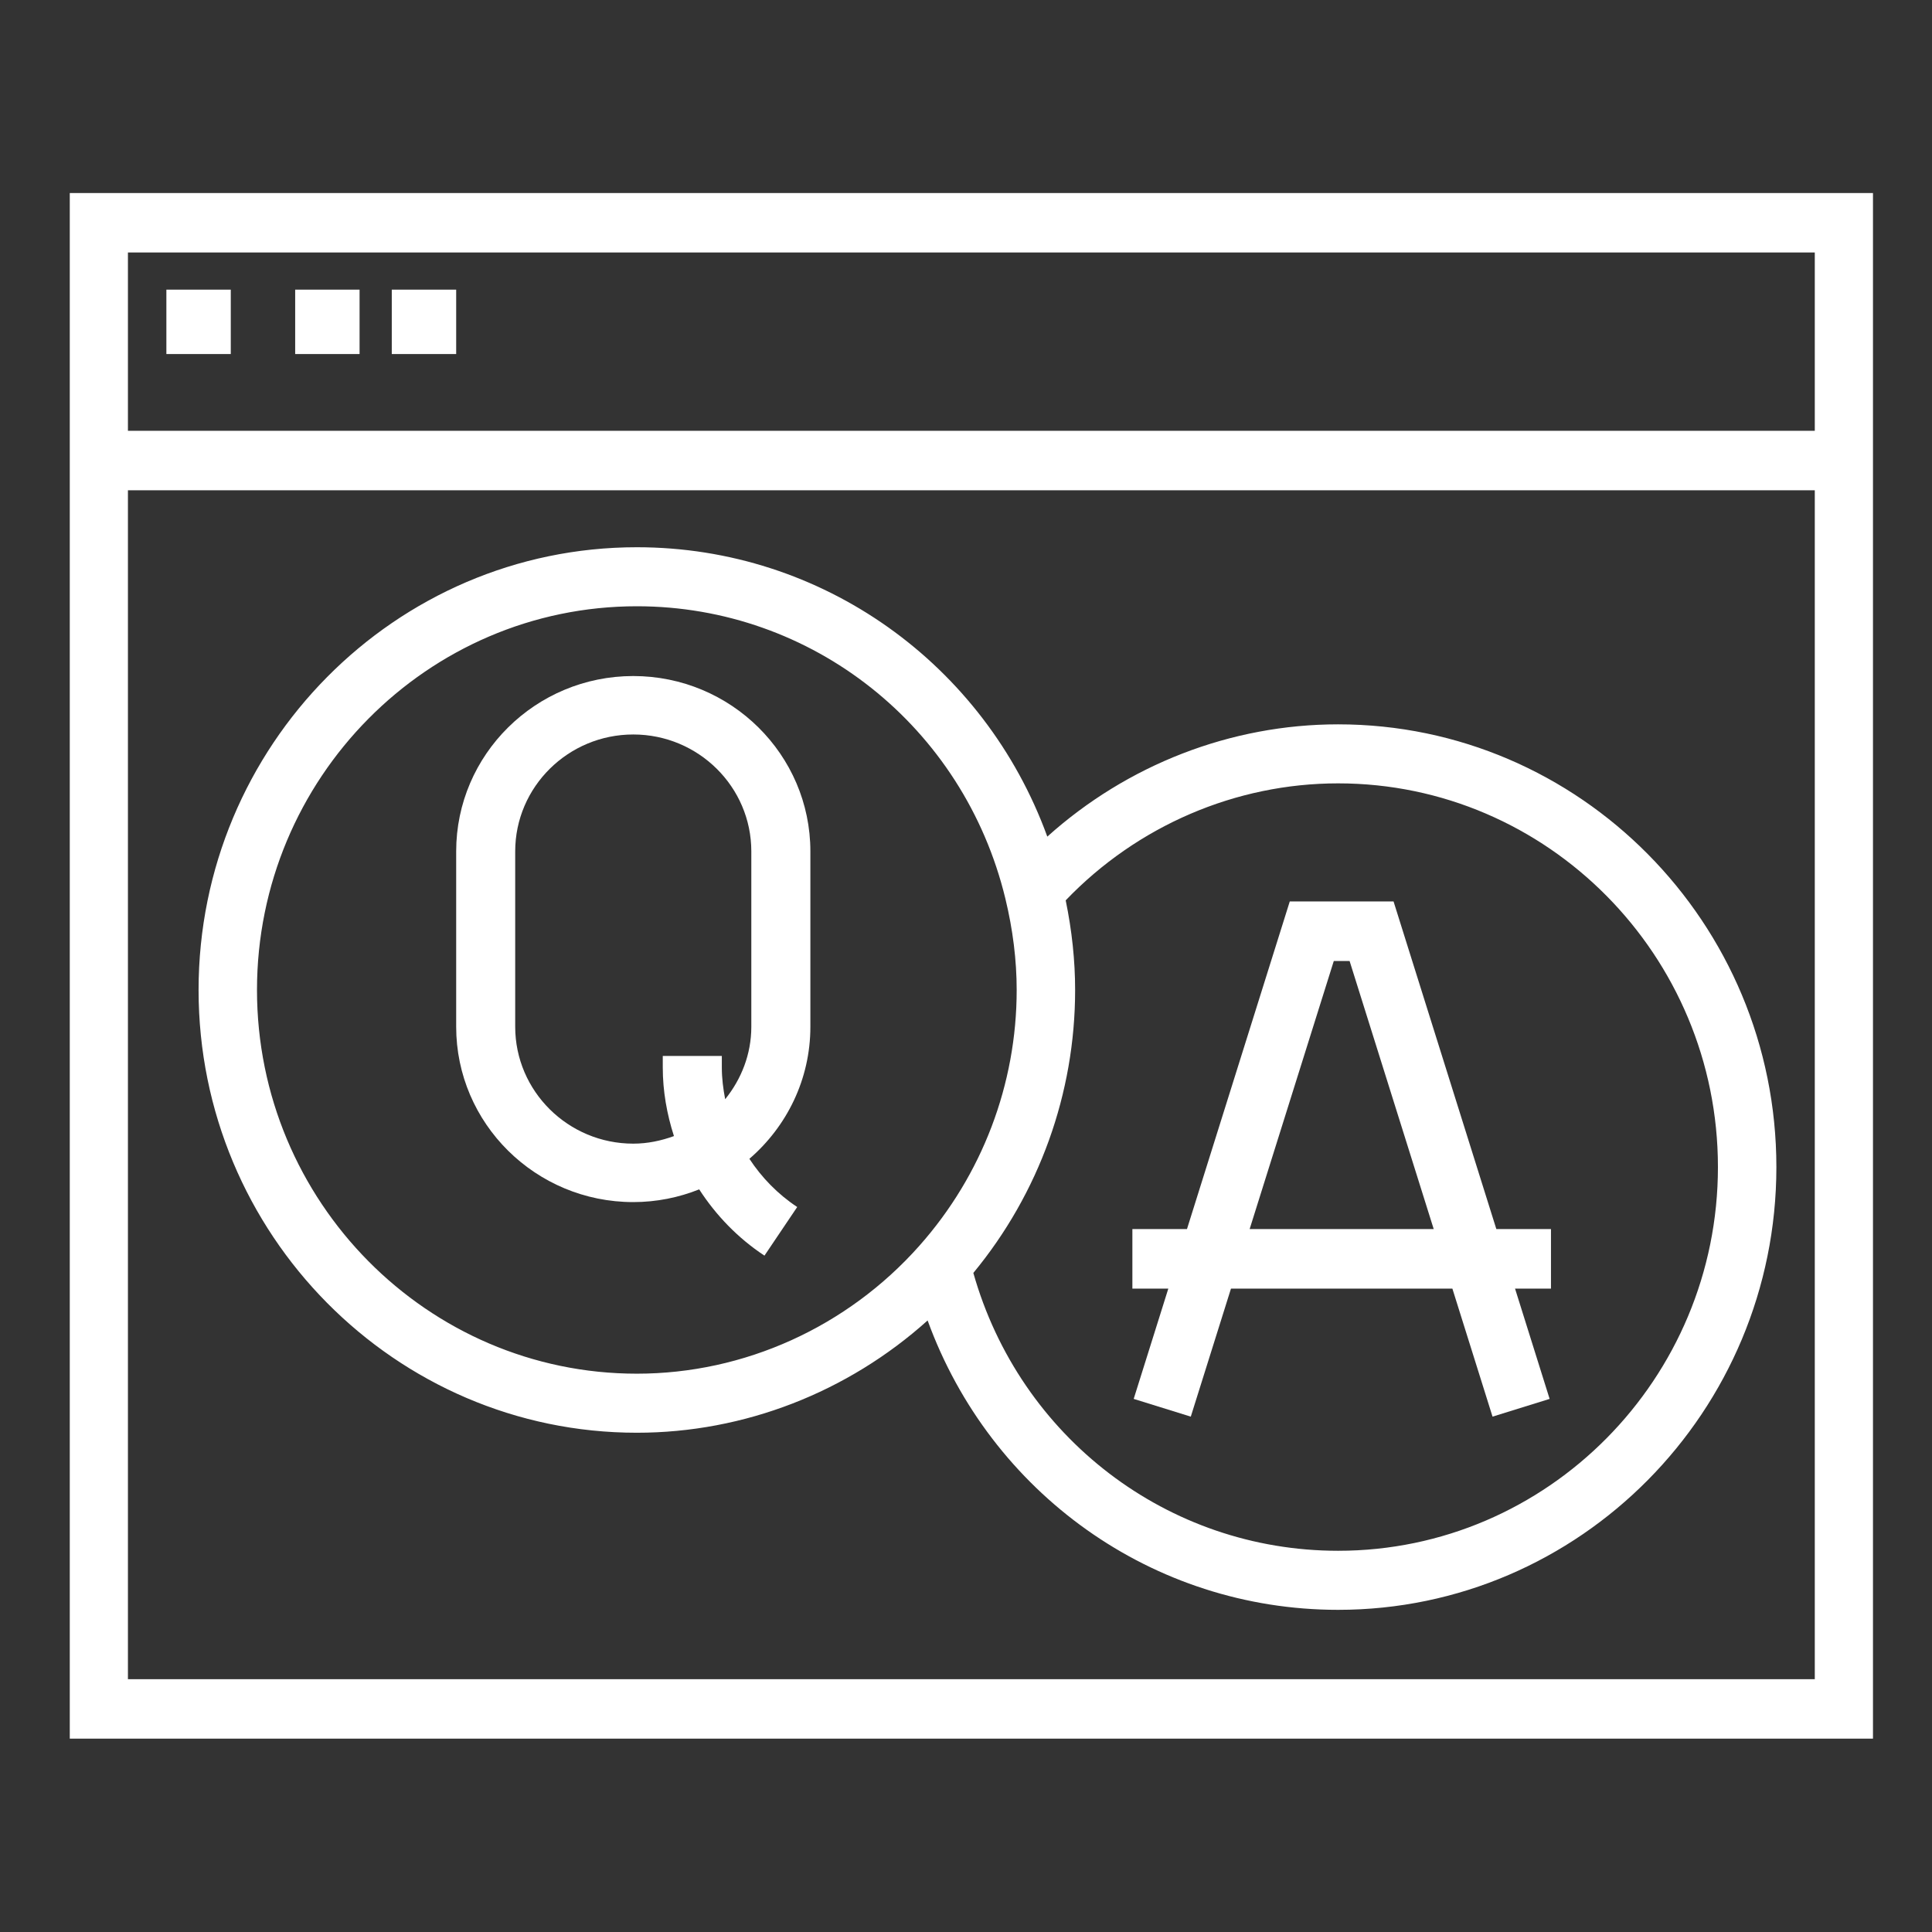
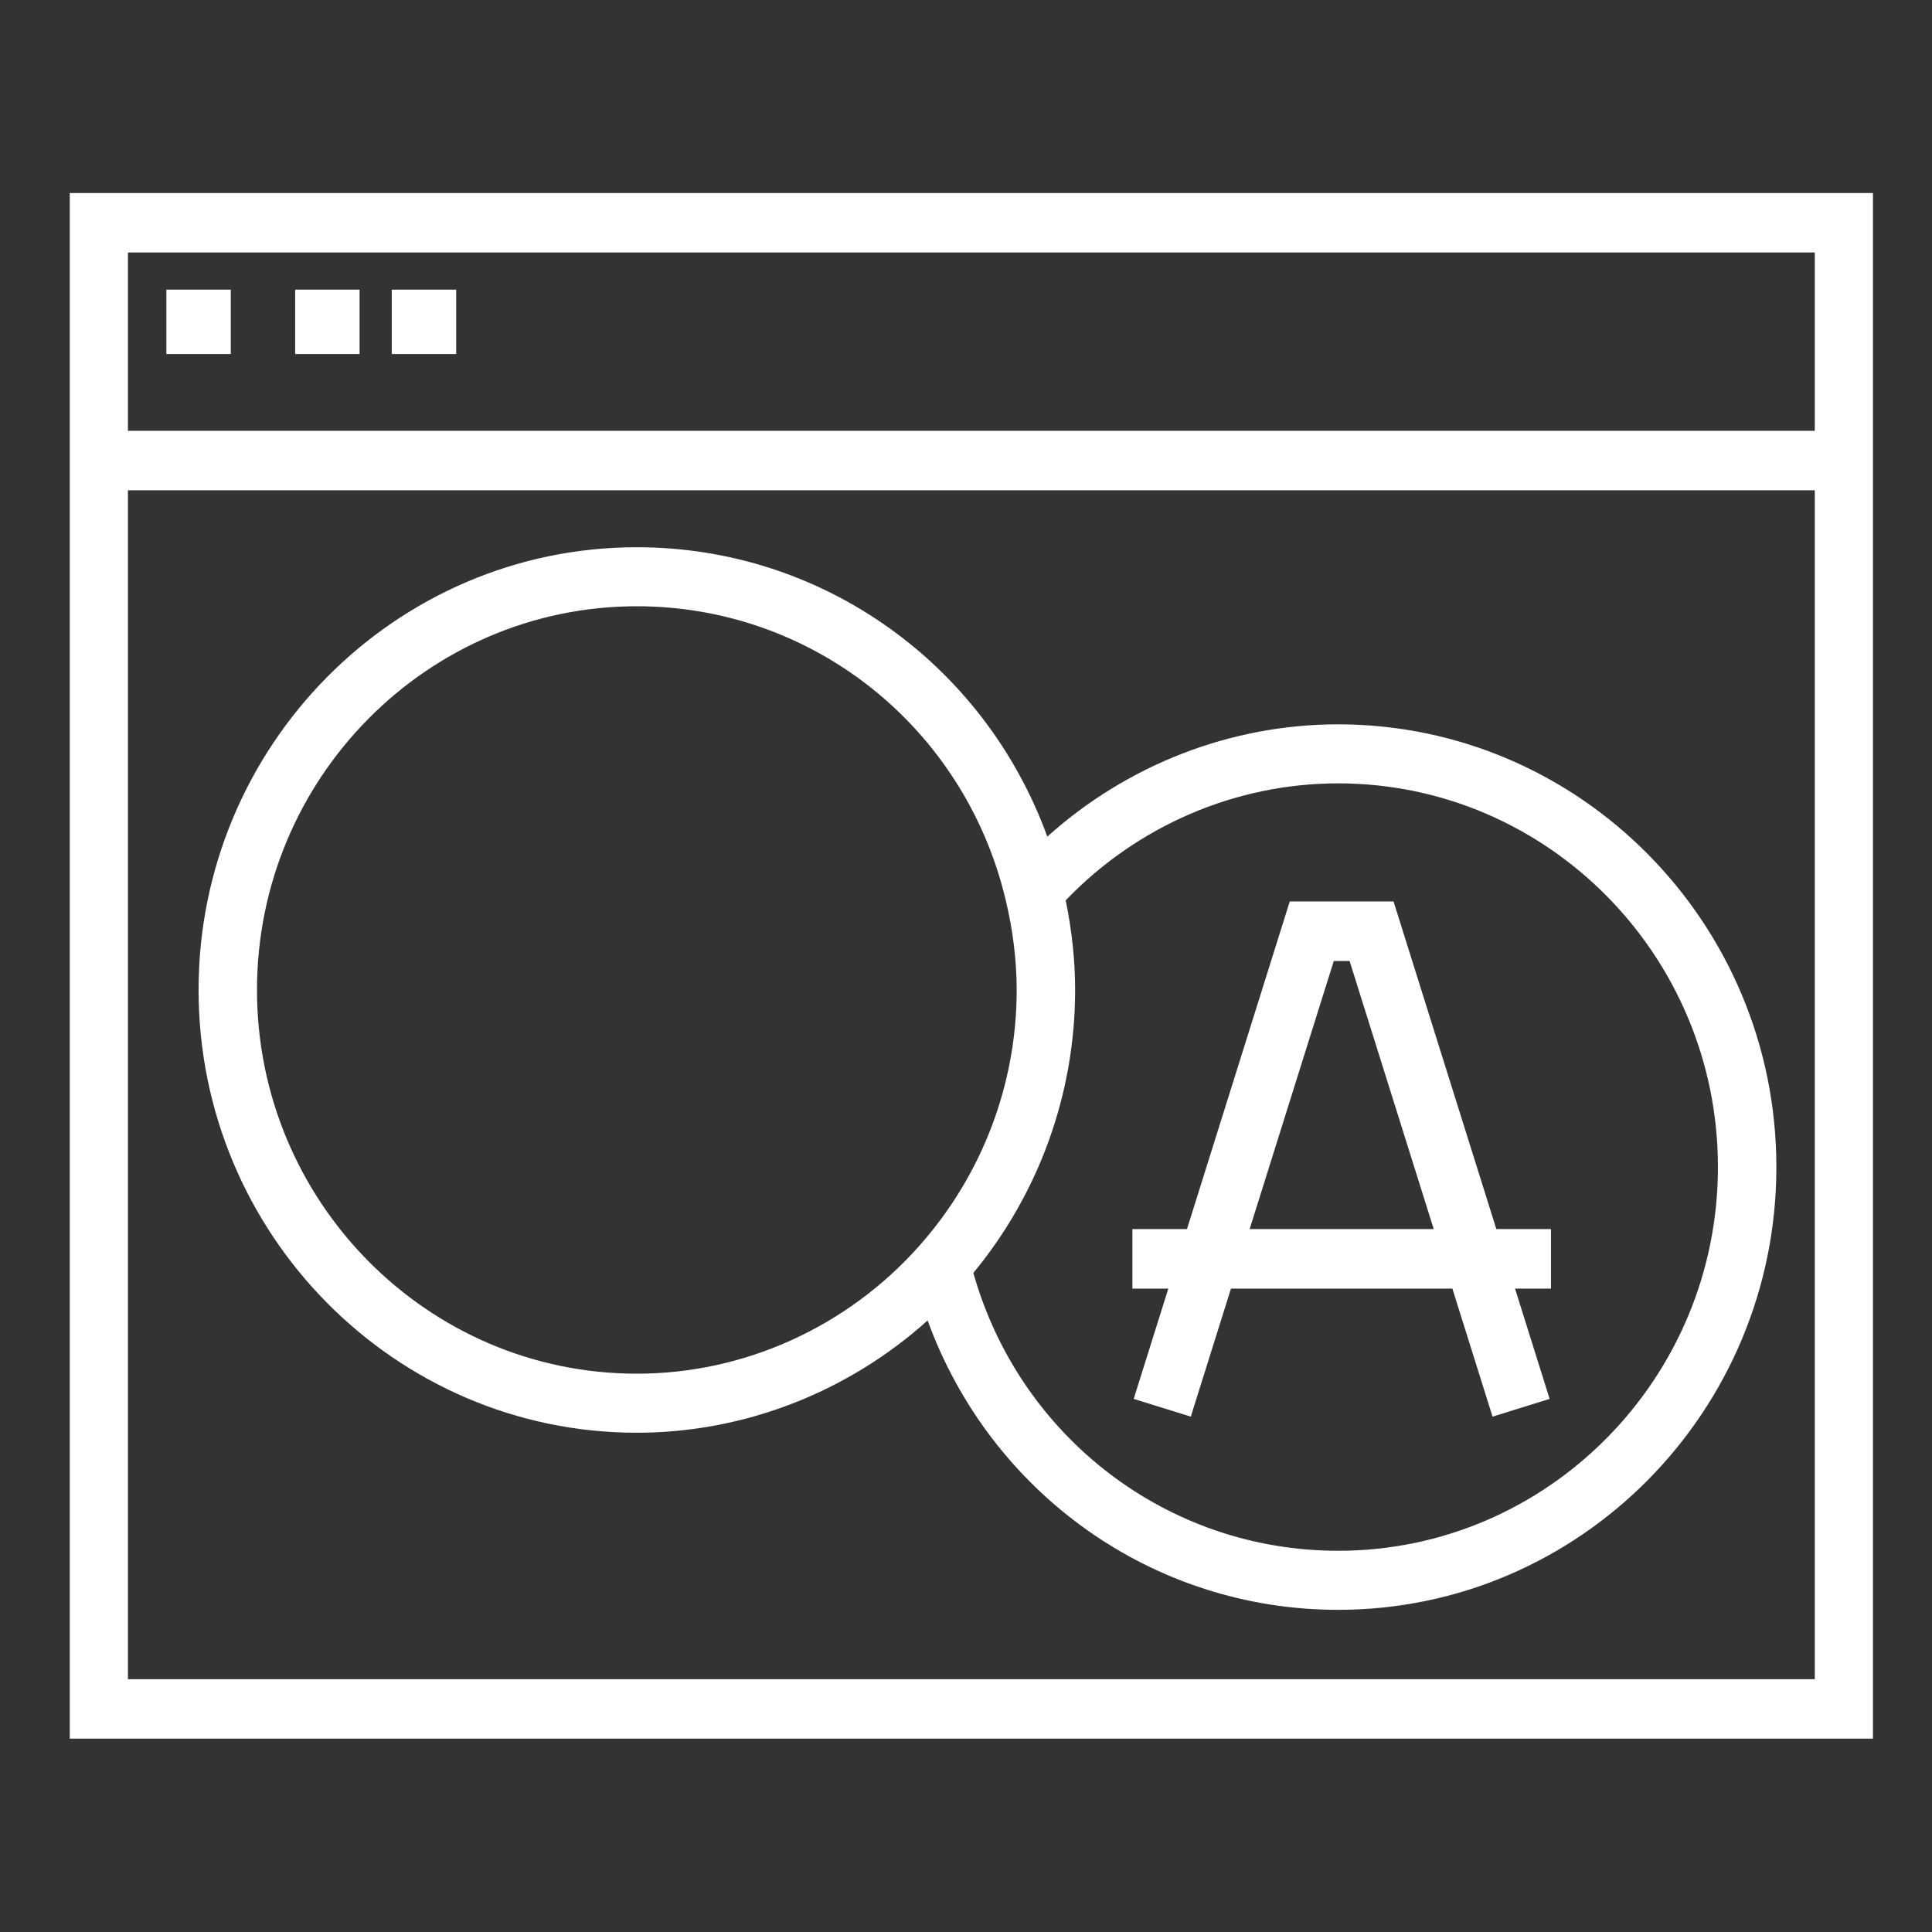
<svg xmlns="http://www.w3.org/2000/svg" width="60px" height="60px" viewBox="0 0 60 60" version="1.1">
  <rect x="0" y="0" width="60" height="60" fill="#333333" stroke="none" />
  <title>ic_value03</title>
  <g id="ic_value03" stroke="none" stroke-width="1" fill="none" fill-rule="evenodd">
    <g transform="translate(2, 6)" fill="#FFFFFF" fill-rule="nonzero">
      <path d="M0.167,-0.005 L0.167,47.995 L56.167,47.995 L56.167,-0.005 L0.167,-0.005 Z M54.36,1.841 L54.36,7.379 L1.973,7.379 L1.973,1.841 L54.36,1.841 Z M1.973,46.149 L1.973,9.226 L54.36,9.226 L54.36,46.149 L1.973,46.149 Z" id="Shape" />
      <rect id="Rectangle" x="3.167" y="2.995" width="2" height="2" />
      <rect id="Rectangle" x="7.167" y="2.995" width="2" height="2" />
      <rect id="Rectangle" x="10.167" y="2.995" width="2" height="2" />
      <path d="M39.556,16.495 C36.22,16.495 33.007,17.752 30.525,19.982 C28.575,14.623 23.539,10.995 17.778,10.995 C10.273,10.995 4.167,17.163 4.167,24.745 C4.167,32.327 10.273,38.495 17.778,38.495 C21.113,38.495 24.327,37.237 26.808,35.008 C28.758,40.367 33.794,43.995 39.556,43.995 C47.061,43.995 53.167,37.827 53.167,30.245 C53.167,22.663 47.061,16.495 39.556,16.495 Z M17.778,36.661 C11.273,36.661 5.981,31.315 5.981,24.745 C5.981,18.174 11.273,12.828 17.778,12.828 C23.222,12.828 27.929,16.562 29.223,21.908 C29.456,22.87 29.574,23.824 29.574,24.745 C29.574,27.671 28.502,30.491 26.553,32.687 L26.553,32.687 C24.312,35.213 21.113,36.661 17.778,36.661 Z M39.556,42.161 C34.265,42.161 29.672,38.636 28.228,33.532 C30.27,31.059 31.389,27.958 31.389,24.745 C31.389,23.835 31.29,22.9 31.096,21.961 C33.316,19.646 36.374,18.328 39.556,18.328 C46.06,18.328 51.352,23.674 51.352,30.245 C51.352,36.815 46.06,42.161 39.556,42.161 Z" id="Shape" />
-       <path d="M17.667,14.995 C14.633,14.995 12.167,17.437 12.167,20.441 L12.167,25.886 C12.167,28.89 14.633,31.332 17.667,31.332 C18.39,31.332 19.08,31.19 19.714,30.937 C20.234,31.74 20.913,32.448 21.741,32.995 L22.758,31.485 C22.154,31.085 21.656,30.571 21.273,29.988 C22.431,28.989 23.167,27.523 23.167,25.886 L23.167,20.441 C23.167,17.437 20.7,14.995 17.667,14.995 Z M21.333,25.886 C21.333,26.74 21.022,27.516 20.521,28.137 C20.459,27.815 20.417,27.487 20.417,27.152 L20.417,26.794 L18.583,26.794 L18.583,27.152 C18.583,27.888 18.711,28.601 18.93,29.282 C18.534,29.426 18.112,29.517 17.667,29.517 C15.645,29.517 14,27.888 14,25.886 L14,20.441 C14,18.438 15.645,16.81 17.667,16.81 C19.689,16.81 21.333,18.438 21.333,20.441 L21.333,25.886 Z" id="Shape" />
      <path d="M41.278,21.995 L38.055,21.995 L34.863,32.169 L33.167,32.169 L33.167,34.019 L34.283,34.019 L33.208,37.444 L34.981,37.995 L36.229,34.019 L43.105,34.019 L44.352,37.995 L46.125,37.444 L45.051,34.019 L46.167,34.019 L46.167,32.169 L44.47,32.169 L41.278,21.995 Z M36.809,32.169 L39.422,23.845 L39.913,23.845 L42.525,32.169 L36.809,32.169 Z" id="Shape" />
    </g>
  </g>
</svg>